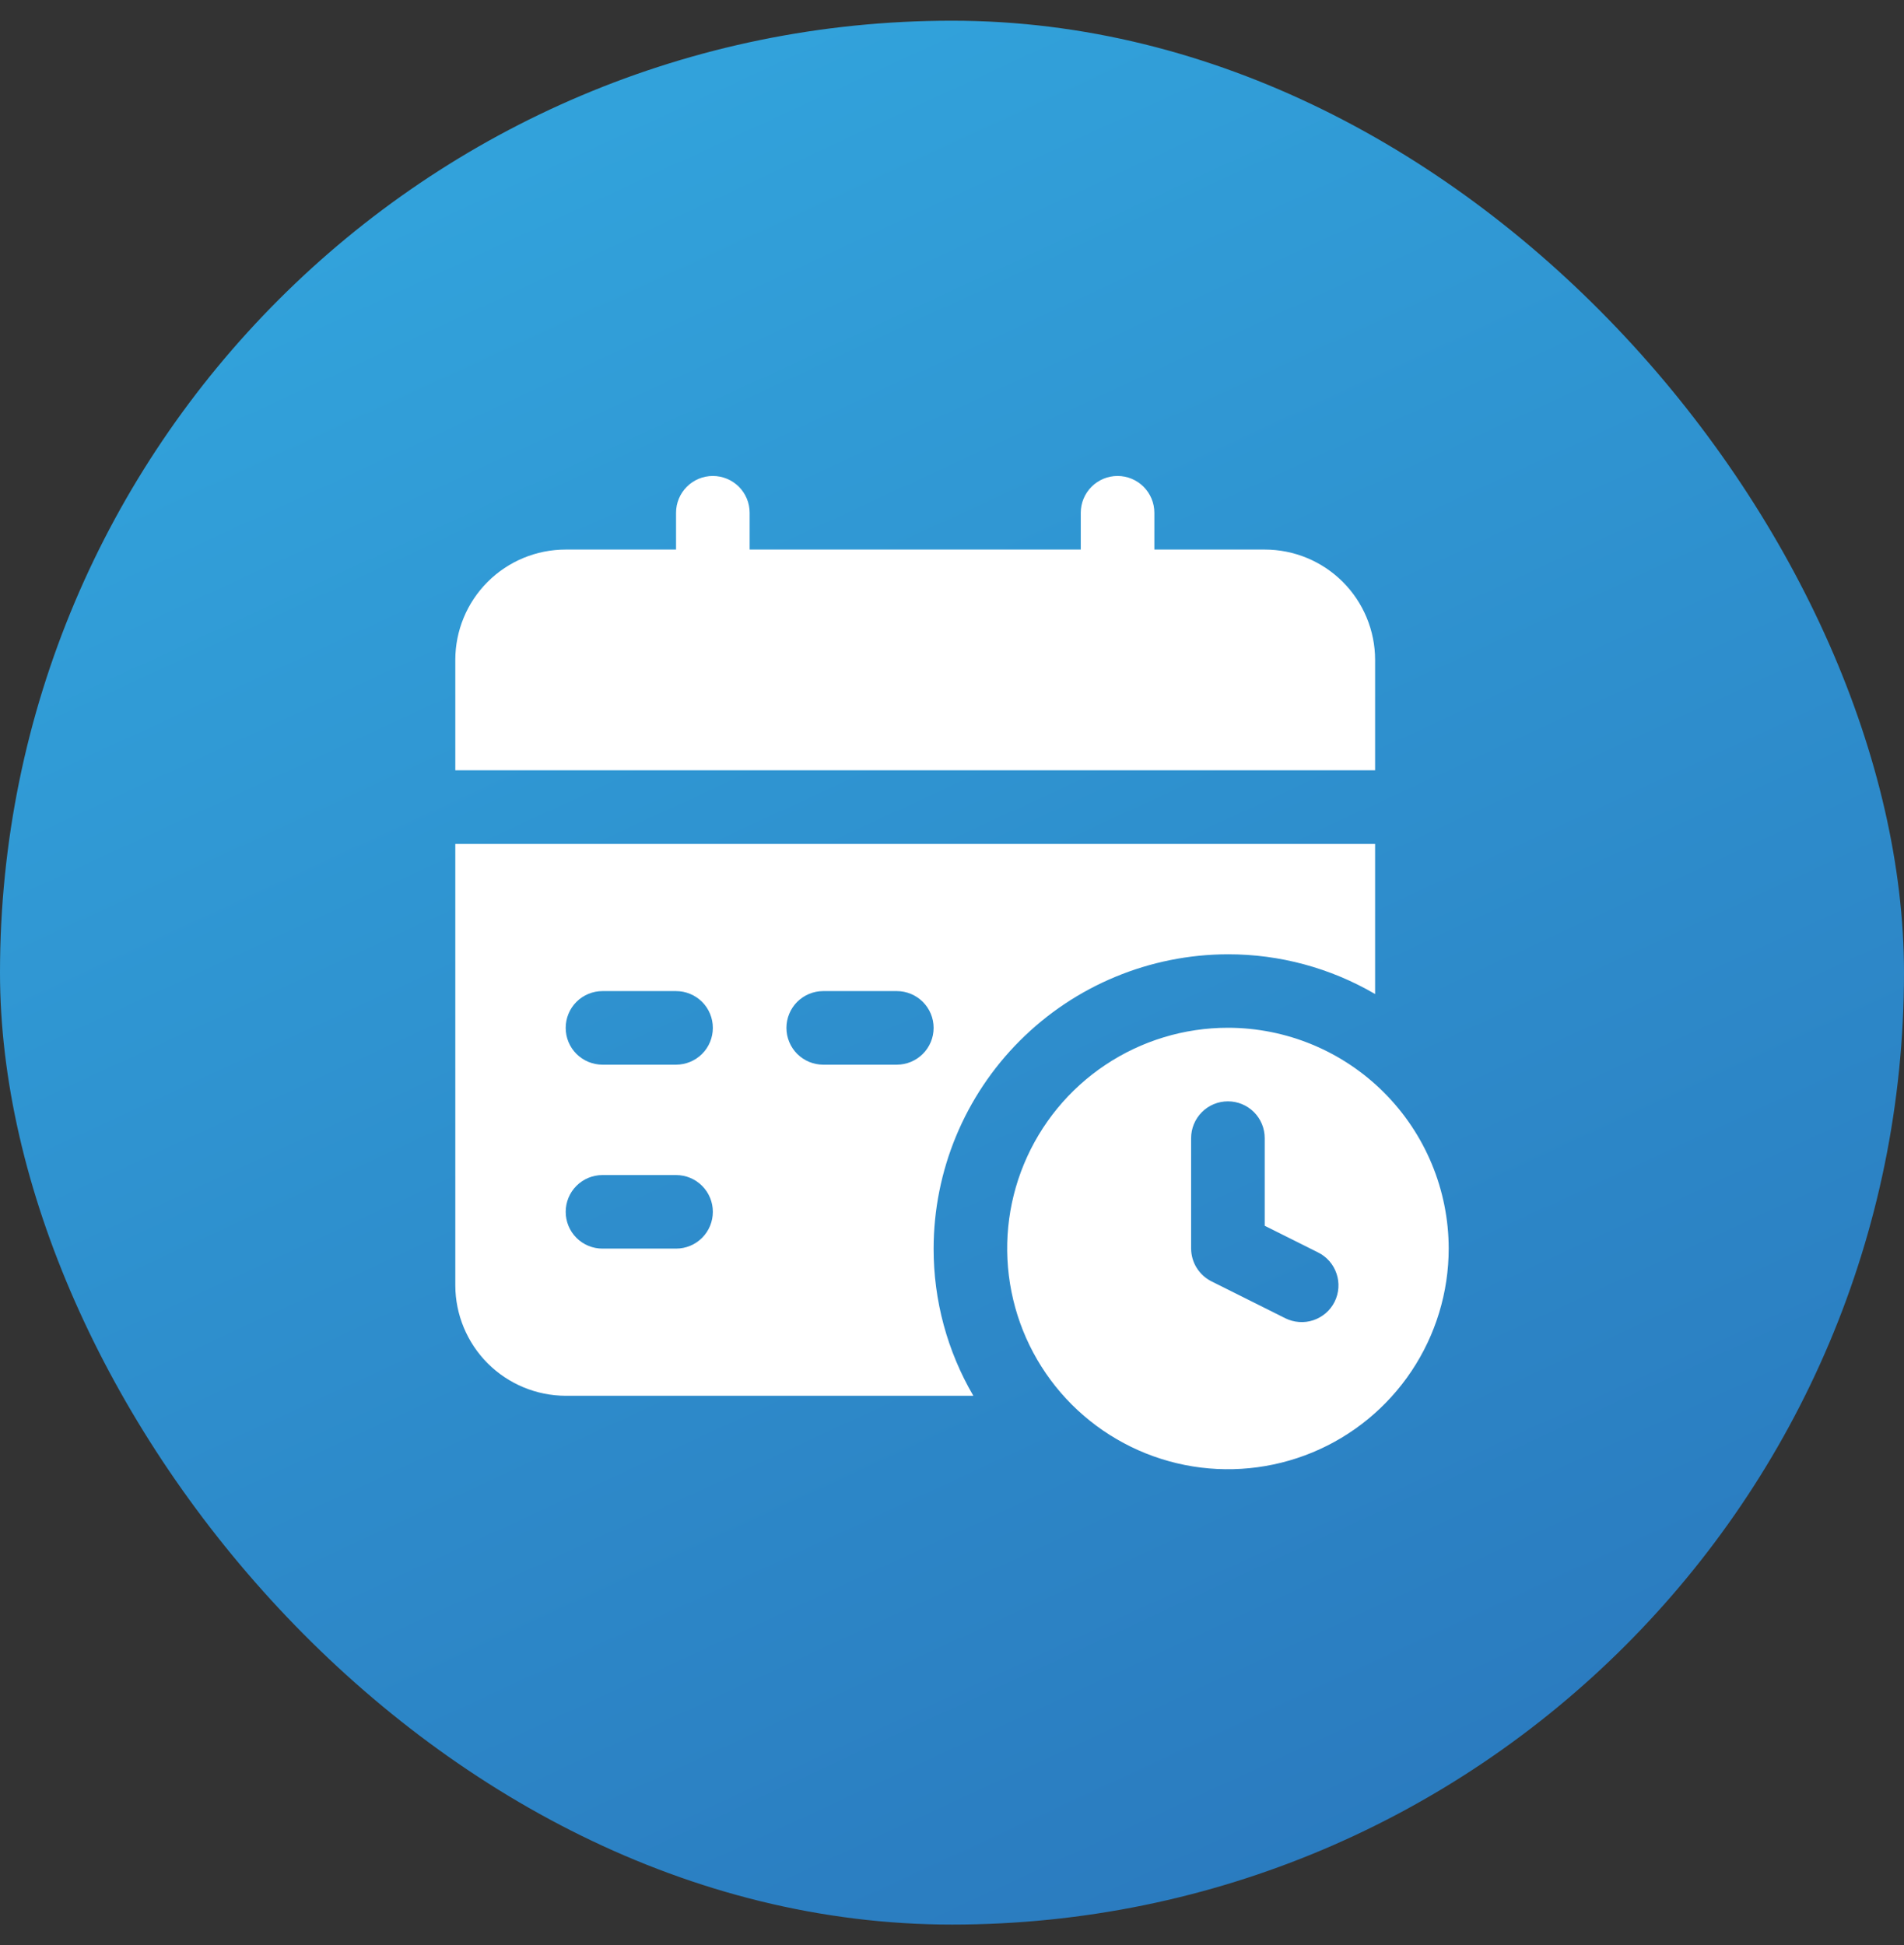
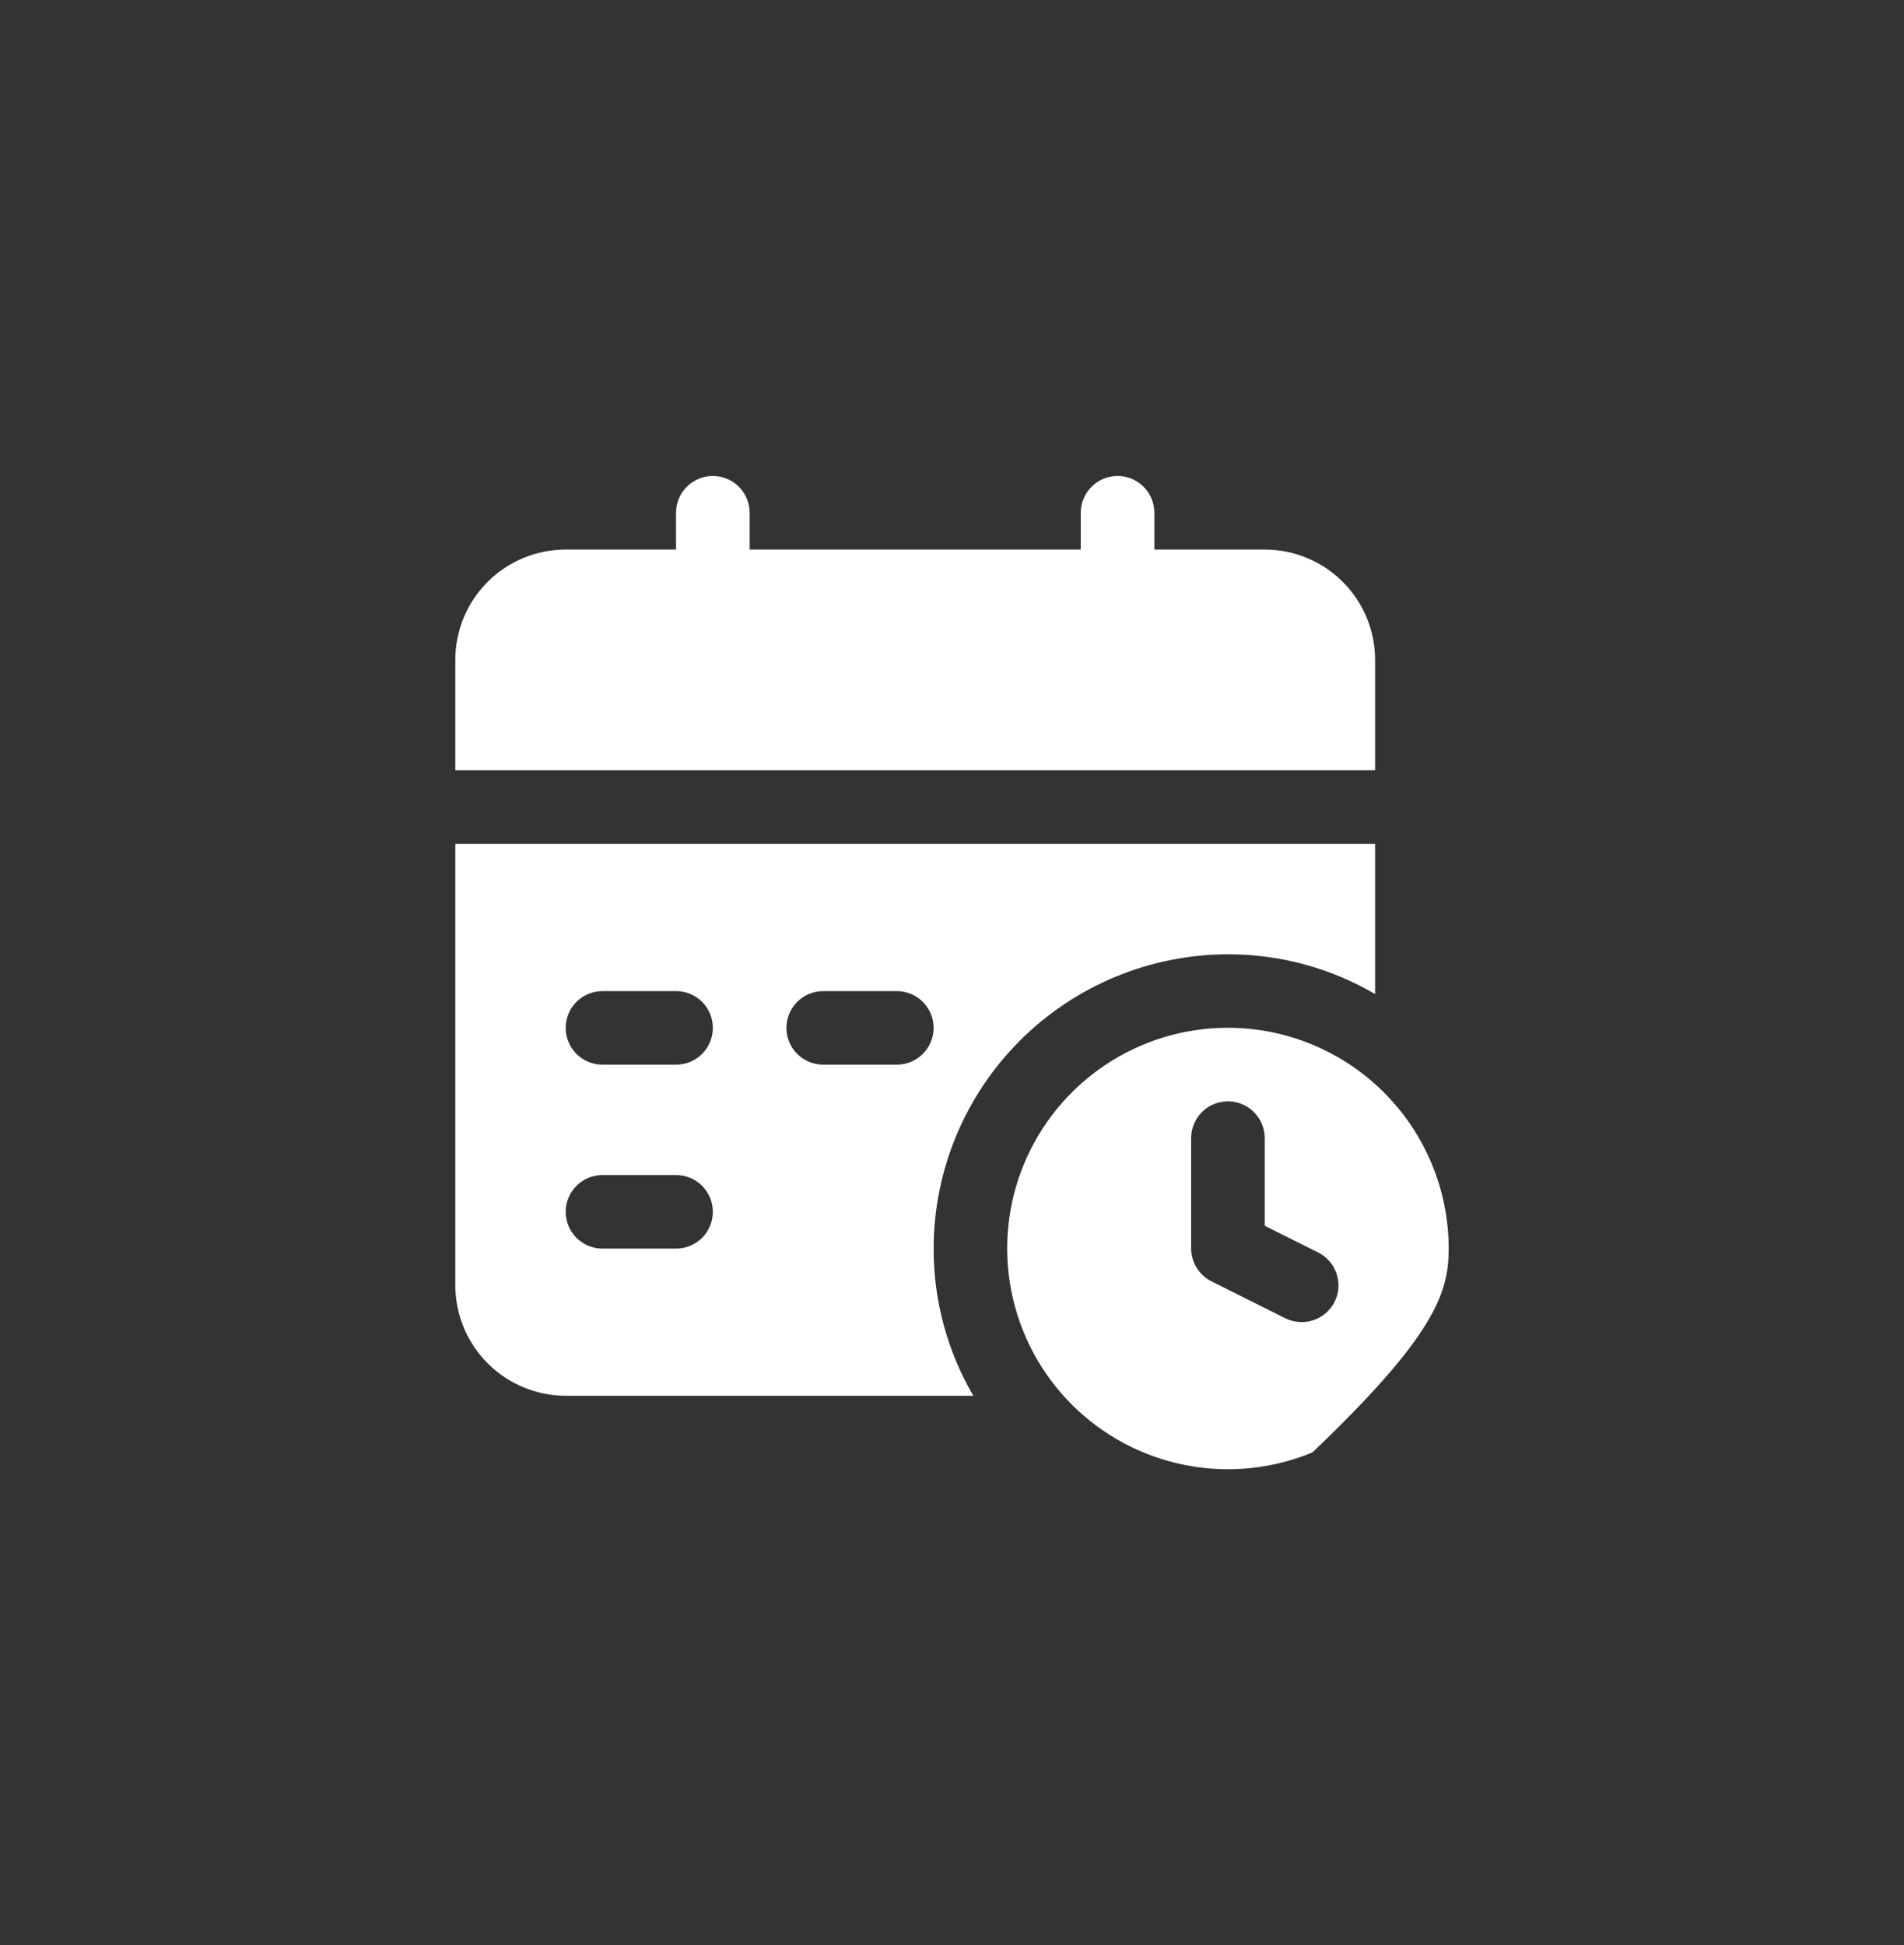
<svg xmlns="http://www.w3.org/2000/svg" width="46" height="47" viewBox="0 0 46 47" fill="none">
  <rect x="0" y="0" width="46" height="47" fill="#333333" stroke="none" />
-   <rect y="0.5" width="46" height="46" rx="23" fill="url(#paint0_linear_1117_20978)" />
-   <path d="M29.666 24.832C28.611 24.832 27.58 25.145 26.703 25.731C25.826 26.317 25.143 27.15 24.739 28.124C24.335 29.099 24.23 30.171 24.436 31.206C24.641 32.24 25.149 33.191 25.895 33.937C26.641 34.682 27.591 35.19 28.626 35.396C29.66 35.602 30.733 35.496 31.707 35.093C32.682 34.689 33.515 34.005 34.101 33.128C34.687 32.251 35 31.22 35 30.165C34.998 28.751 34.436 27.396 33.436 26.396C32.436 25.396 31.08 24.833 29.666 24.832ZM32.244 31.452C32.192 31.556 32.12 31.649 32.032 31.726C31.943 31.802 31.841 31.861 31.73 31.898C31.619 31.935 31.502 31.95 31.386 31.941C31.269 31.933 31.156 31.902 31.051 31.85L29.273 30.961C29.125 30.888 29 30.774 28.912 30.634C28.824 30.493 28.778 30.331 28.777 30.165V27.499C28.777 27.263 28.871 27.037 29.038 26.87C29.204 26.703 29.431 26.61 29.666 26.61C29.902 26.61 30.128 26.703 30.295 26.87C30.462 27.037 30.555 27.263 30.555 27.499V29.616L31.841 30.259C31.946 30.31 32.04 30.382 32.117 30.47C32.194 30.558 32.253 30.661 32.29 30.772C32.328 30.882 32.343 31 32.335 31.116C32.327 31.233 32.296 31.347 32.244 31.452Z" fill="white" />
+   <path d="M29.666 24.832C28.611 24.832 27.58 25.145 26.703 25.731C25.826 26.317 25.143 27.15 24.739 28.124C24.335 29.099 24.23 30.171 24.436 31.206C24.641 32.24 25.149 33.191 25.895 33.937C26.641 34.682 27.591 35.19 28.626 35.396C29.66 35.602 30.733 35.496 31.707 35.093C34.687 32.251 35 31.22 35 30.165C34.998 28.751 34.436 27.396 33.436 26.396C32.436 25.396 31.08 24.833 29.666 24.832ZM32.244 31.452C32.192 31.556 32.12 31.649 32.032 31.726C31.943 31.802 31.841 31.861 31.73 31.898C31.619 31.935 31.502 31.95 31.386 31.941C31.269 31.933 31.156 31.902 31.051 31.85L29.273 30.961C29.125 30.888 29 30.774 28.912 30.634C28.824 30.493 28.778 30.331 28.777 30.165V27.499C28.777 27.263 28.871 27.037 29.038 26.87C29.204 26.703 29.431 26.61 29.666 26.61C29.902 26.61 30.128 26.703 30.295 26.87C30.462 27.037 30.555 27.263 30.555 27.499V29.616L31.841 30.259C31.946 30.31 32.04 30.382 32.117 30.47C32.194 30.558 32.253 30.661 32.29 30.772C32.328 30.882 32.343 31 32.335 31.116C32.327 31.233 32.296 31.347 32.244 31.452Z" fill="white" />
  <path d="M33.222 15.944C33.222 15.237 32.941 14.559 32.441 14.059C31.941 13.559 31.263 13.278 30.556 13.278H27.889V12.389C27.889 12.153 27.795 11.927 27.628 11.76C27.462 11.594 27.236 11.5 27 11.5C26.764 11.5 26.538 11.594 26.372 11.76C26.205 11.927 26.111 12.153 26.111 12.389V13.278H18.111V12.389C18.111 12.153 18.017 11.927 17.851 11.76C17.684 11.594 17.458 11.5 17.222 11.5C16.986 11.5 16.76 11.594 16.594 11.76C16.427 11.927 16.333 12.153 16.333 12.389V13.278H13.667C12.959 13.278 12.281 13.559 11.781 14.059C11.281 14.559 11 15.237 11 15.944V18.611H33.222V15.944Z" fill="white" />
  <path d="M29.667 23.057C30.916 23.055 32.143 23.387 33.222 24.017V20.391H11V31.057C11.002 31.764 11.284 32.441 11.783 32.941C12.283 33.44 12.96 33.722 13.667 33.724H23.516C22.885 32.645 22.554 31.418 22.556 30.168C22.558 28.283 23.308 26.476 24.641 25.143C25.974 23.81 27.782 23.06 29.667 23.057ZM16.333 30.168H14.556C14.32 30.168 14.094 30.075 13.927 29.908C13.76 29.741 13.667 29.515 13.667 29.279C13.667 29.044 13.76 28.818 13.927 28.651C14.094 28.484 14.32 28.391 14.556 28.391H16.333C16.569 28.391 16.795 28.484 16.962 28.651C17.129 28.818 17.222 29.044 17.222 29.279C17.222 29.515 17.129 29.741 16.962 29.908C16.795 30.075 16.569 30.168 16.333 30.168ZM16.333 25.724H14.556C14.32 25.724 14.094 25.63 13.927 25.464C13.76 25.297 13.667 25.071 13.667 24.835C13.667 24.599 13.76 24.373 13.927 24.206C14.094 24.04 14.32 23.946 14.556 23.946H16.333C16.569 23.946 16.795 24.04 16.962 24.206C17.129 24.373 17.222 24.599 17.222 24.835C17.222 25.071 17.129 25.297 16.962 25.464C16.795 25.63 16.569 25.724 16.333 25.724ZM21.667 25.724H19.889C19.653 25.724 19.427 25.63 19.26 25.464C19.094 25.297 19 25.071 19 24.835C19 24.599 19.094 24.373 19.26 24.206C19.427 24.04 19.653 23.946 19.889 23.946H21.667C21.902 23.946 22.128 24.04 22.295 24.206C22.462 24.373 22.556 24.599 22.556 24.835C22.556 25.071 22.462 25.297 22.295 25.464C22.128 25.63 21.902 25.724 21.667 25.724Z" fill="white" />
  <defs>
    <linearGradient id="paint0_linear_1117_20978" x1="0" y1="0.5" x2="26.086" y2="56.995" gradientUnits="userSpaceOnUse">
      <stop stop-color="#33A9E0" />
      <stop offset="1" stop-color="#2974BA" />
    </linearGradient>
  </defs>
</svg>